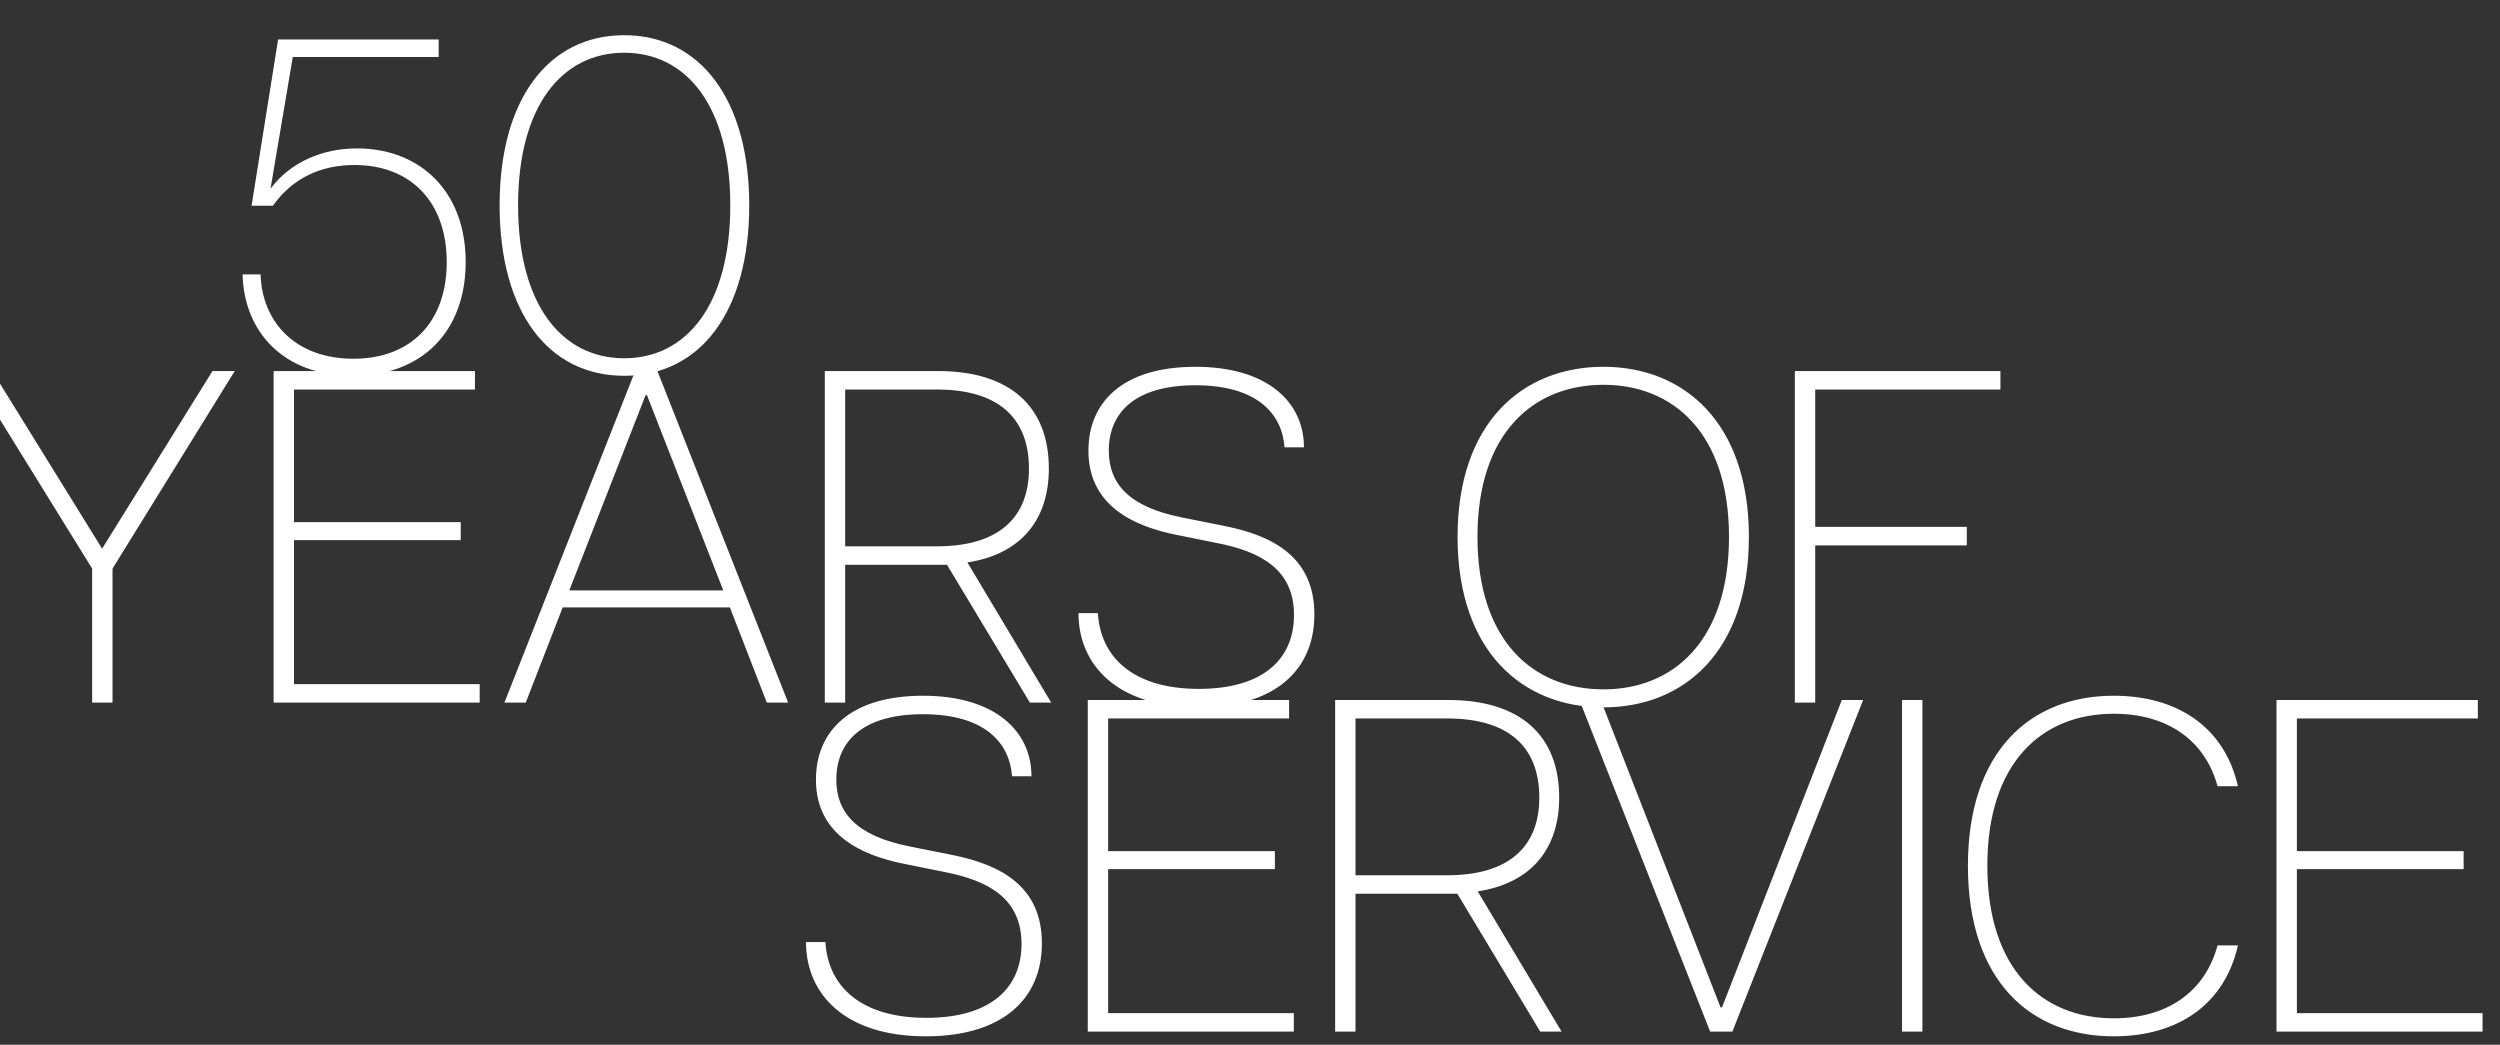
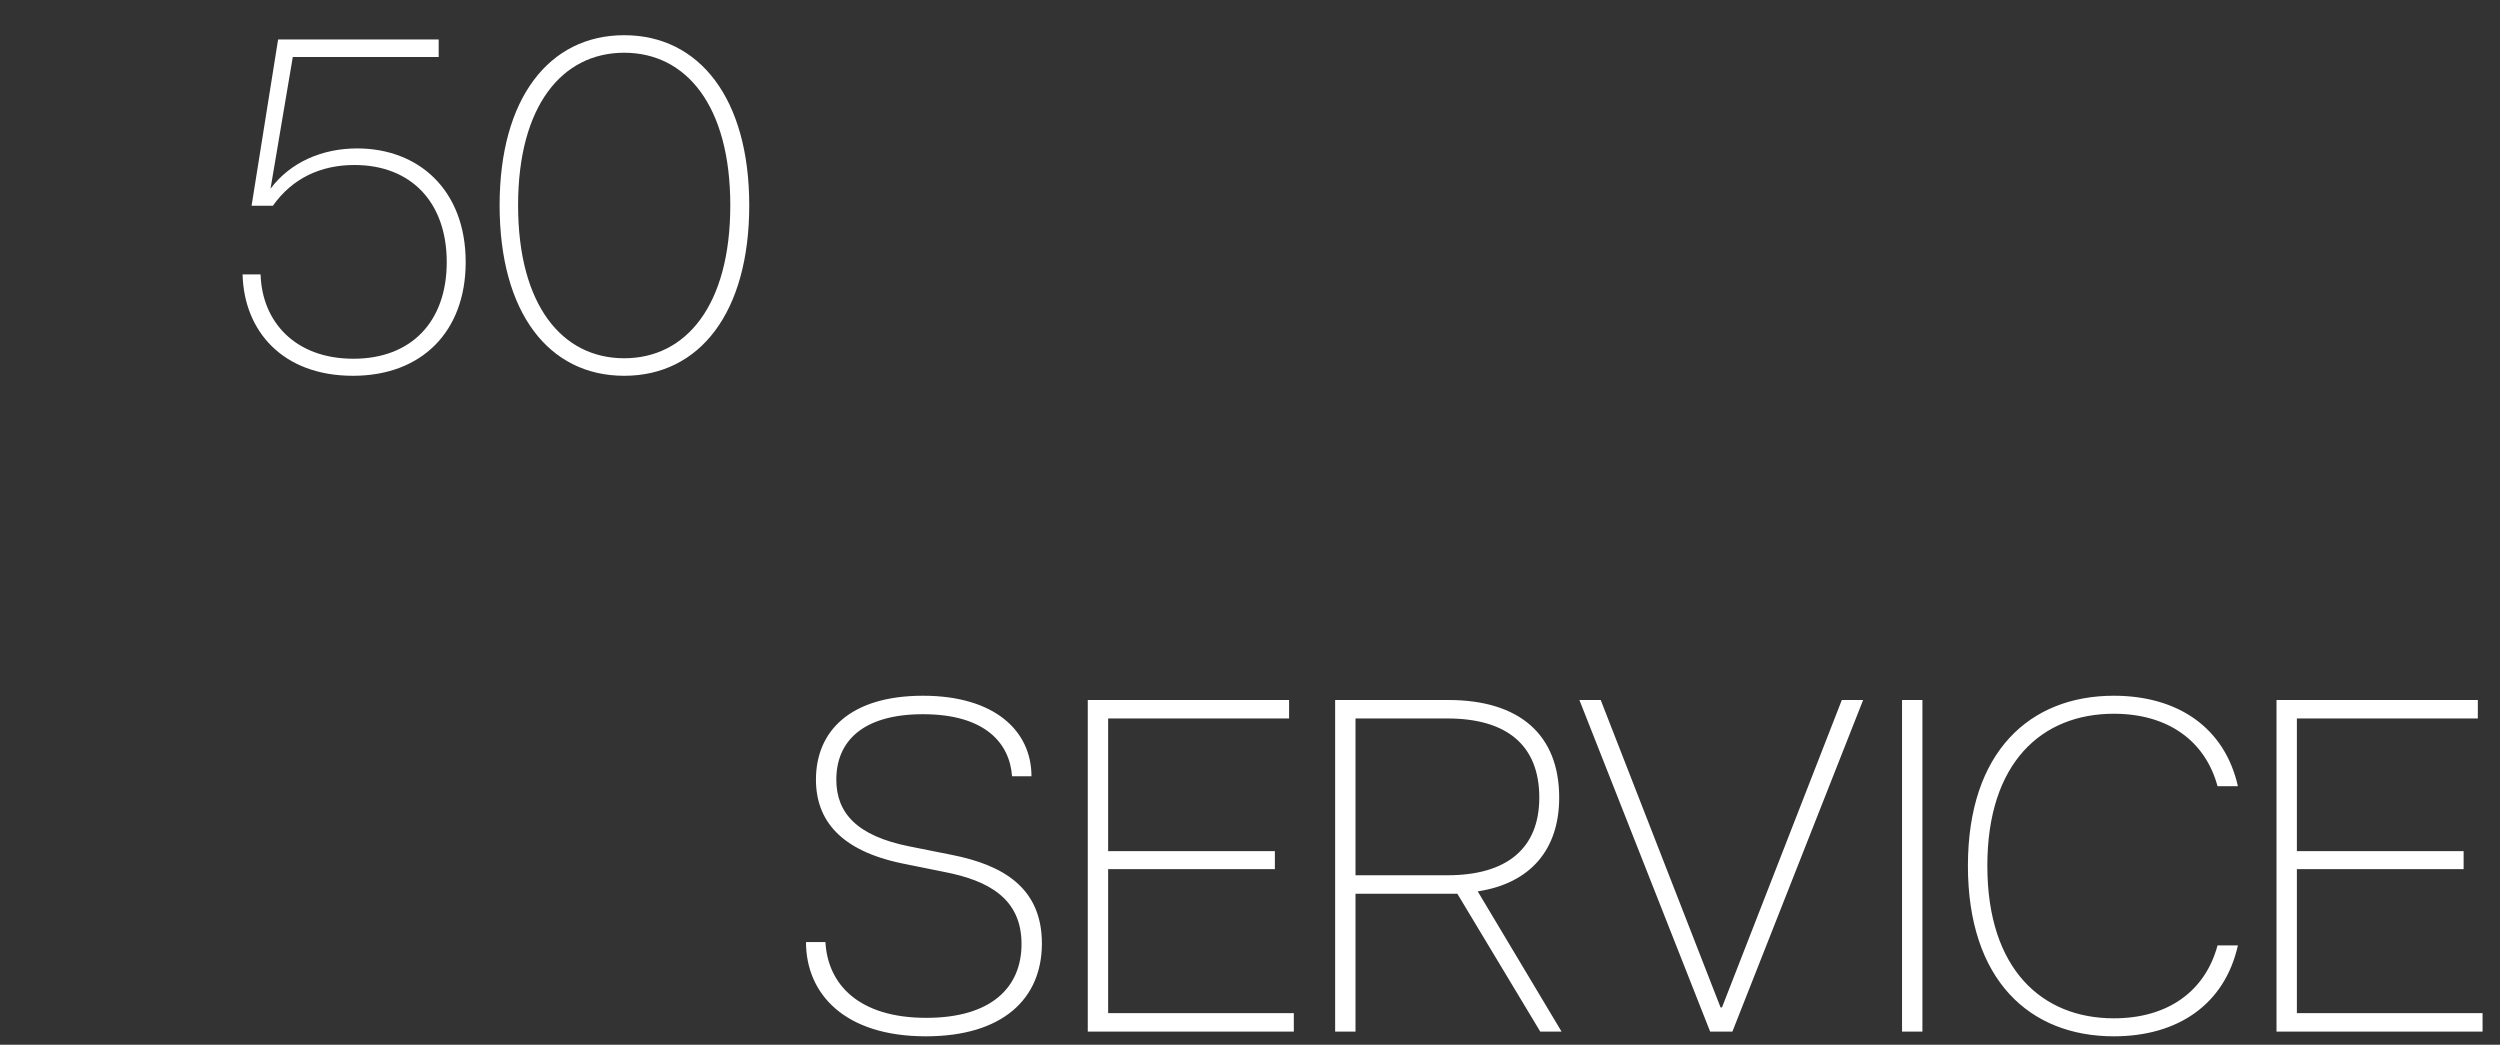
<svg xmlns="http://www.w3.org/2000/svg" width="950" height="397" viewBox="0 0 950 397" fill="none">
  <rect x="0" y="0" width="950" height="397" fill="#333333" stroke="none" />
-   <path d="M35.02 267V216.06L-11.42 141H-2.96L38.8 208.5L80.74 141H89.2L42.76 216.06V267H35.02ZM103.977 267V141H180.477V148.02H111.717V198.42H175.077V205.26H111.717V259.98H182.277V267H103.977ZM191.678 267L241.358 141H249.818L299.498 267H291.398L277.358 230.82H213.818L199.778 267H191.678ZM216.338 224.34H274.838L245.858 150.18H245.318L216.338 224.34ZM313.424 267V141H356.444C383.624 141 398.564 154.32 398.564 178.08C398.564 197.7 387.764 210.66 367.604 213.72L399.464 267H391.364L359.864 214.62H321.164V267H313.424ZM356.084 207.6C378.764 207.6 391.004 197.34 391.004 178.08C391.004 158.28 378.764 148.02 356.084 148.02H321.164V207.6H356.084ZM455.362 268.8C424.402 268.8 409.822 252.6 409.822 232.98H417.202C418.102 249.18 429.982 261.78 455.542 261.78C480.202 261.78 491.722 250.26 491.722 233.7C491.722 216.42 479.122 209.58 462.382 206.34L446.362 203.1C422.962 198.24 413.602 186.72 413.602 171.24C413.602 152.88 426.562 139.38 454.282 139.38C481.462 139.38 495.502 152.7 495.502 169.98H488.122C487.222 157.38 477.862 146.4 454.282 146.4C431.242 146.4 421.342 156.84 421.342 171.24C421.342 184.02 429.262 192.66 449.062 196.62L465.262 199.86C484.342 203.64 499.462 212.1 499.462 233.52C499.462 254.58 484.522 268.8 455.362 268.8ZM609.318 268.8C578.538 268.8 553.878 247.56 553.878 204C553.878 160.62 578.538 139.38 609.318 139.38C639.918 139.38 664.578 160.62 664.578 204C664.578 247.56 639.918 268.8 609.318 268.8ZM609.318 261.96C635.778 261.96 657.018 243.6 657.018 204C657.018 164.58 635.778 146.22 609.318 146.22C582.678 146.22 561.438 164.58 561.438 204C561.438 243.6 582.678 261.96 609.318 261.96ZM682.044 267V141H760.164V148.02H689.784V200.22H747.384V207.24H689.784V267H682.044Z" fill="white" />
  <path d="M351.82 393.8C320.86 393.8 306.28 377.6 306.28 357.98H313.66C314.56 374.18 326.44 386.78 352 386.78C376.66 386.78 388.18 375.26 388.18 358.7C388.18 341.42 375.58 334.58 358.84 331.34L342.82 328.1C319.42 323.24 310.06 311.72 310.06 296.24C310.06 277.88 323.02 264.38 350.74 264.38C377.92 264.38 391.96 277.7 391.96 294.98H384.58C383.68 282.38 374.32 271.4 350.74 271.4C327.7 271.4 317.8 281.84 317.8 296.24C317.8 309.02 325.72 317.66 345.52 321.62L361.72 324.86C380.8 328.64 395.92 337.1 395.92 358.52C395.92 379.58 380.98 393.8 351.82 393.8ZM413.352 392V266H489.852V273.02H421.092V323.42H484.452V330.26H421.092V384.98H491.652V392H413.352ZM507.353 392V266H550.373C577.553 266 592.493 279.32 592.493 303.08C592.493 322.7 581.693 335.66 561.533 338.72L593.393 392H585.293L553.793 339.62H515.093V392H507.353ZM550.013 332.6C572.693 332.6 584.933 322.34 584.933 303.08C584.933 283.28 572.693 273.02 550.013 273.02H515.093V332.6H550.013ZM649.852 392L600.172 266H608.272L653.812 382.82H654.352L699.892 266H707.992L658.312 392H649.852ZM722.776 392V266H730.516V392H722.776ZM803.247 393.8C771.387 393.8 747.807 372.56 747.807 329C747.807 285.62 771.387 264.38 803.247 264.38C827.547 264.38 845.367 276.44 850.407 298.76H842.667C837.987 281.48 823.767 271.22 803.247 271.22C776.067 271.22 755.187 289.58 755.187 329C755.187 368.42 776.067 386.96 803.247 386.96C823.767 386.96 837.987 376.7 842.667 359.24H850.407C845.367 381.74 827.547 393.8 803.247 393.8ZM865.075 392V266H941.575V273.02H872.815V323.42H936.175V330.26H872.815V384.98H943.375V392H865.075Z" fill="white" />
  <path d="M134.12 142.8C107.48 142.8 92.72 125.88 92.18 104.28H99.02C99.56 122.28 112.16 136.32 134.3 136.32C156.08 136.32 169.76 122.46 169.76 99.6C169.76 76.92 156.26 62.7 134.66 62.7C121.88 62.7 111.08 67.74 103.7 78.18H95.6L105.68 15H166.7V21.66H111.26L102.8 71.7C110.36 61.62 122.42 56.4 135.74 56.4C158.96 56.4 176.96 72.06 176.96 99.6C176.96 126.06 160.22 142.8 134.12 142.8ZM237.191 142.8C208.571 142.8 189.851 118.86 189.851 78C189.851 37.5 208.571 13.38 237.191 13.38C265.811 13.38 284.711 37.5 284.711 78C284.711 118.86 265.811 142.8 237.191 142.8ZM237.191 136.14C260.771 136.14 277.511 115.98 277.511 78C277.511 40.2 260.771 20.04 237.191 20.04C213.611 20.04 196.871 40.2 196.871 78C196.871 115.98 213.611 136.14 237.191 136.14Z" fill="white" />
</svg>